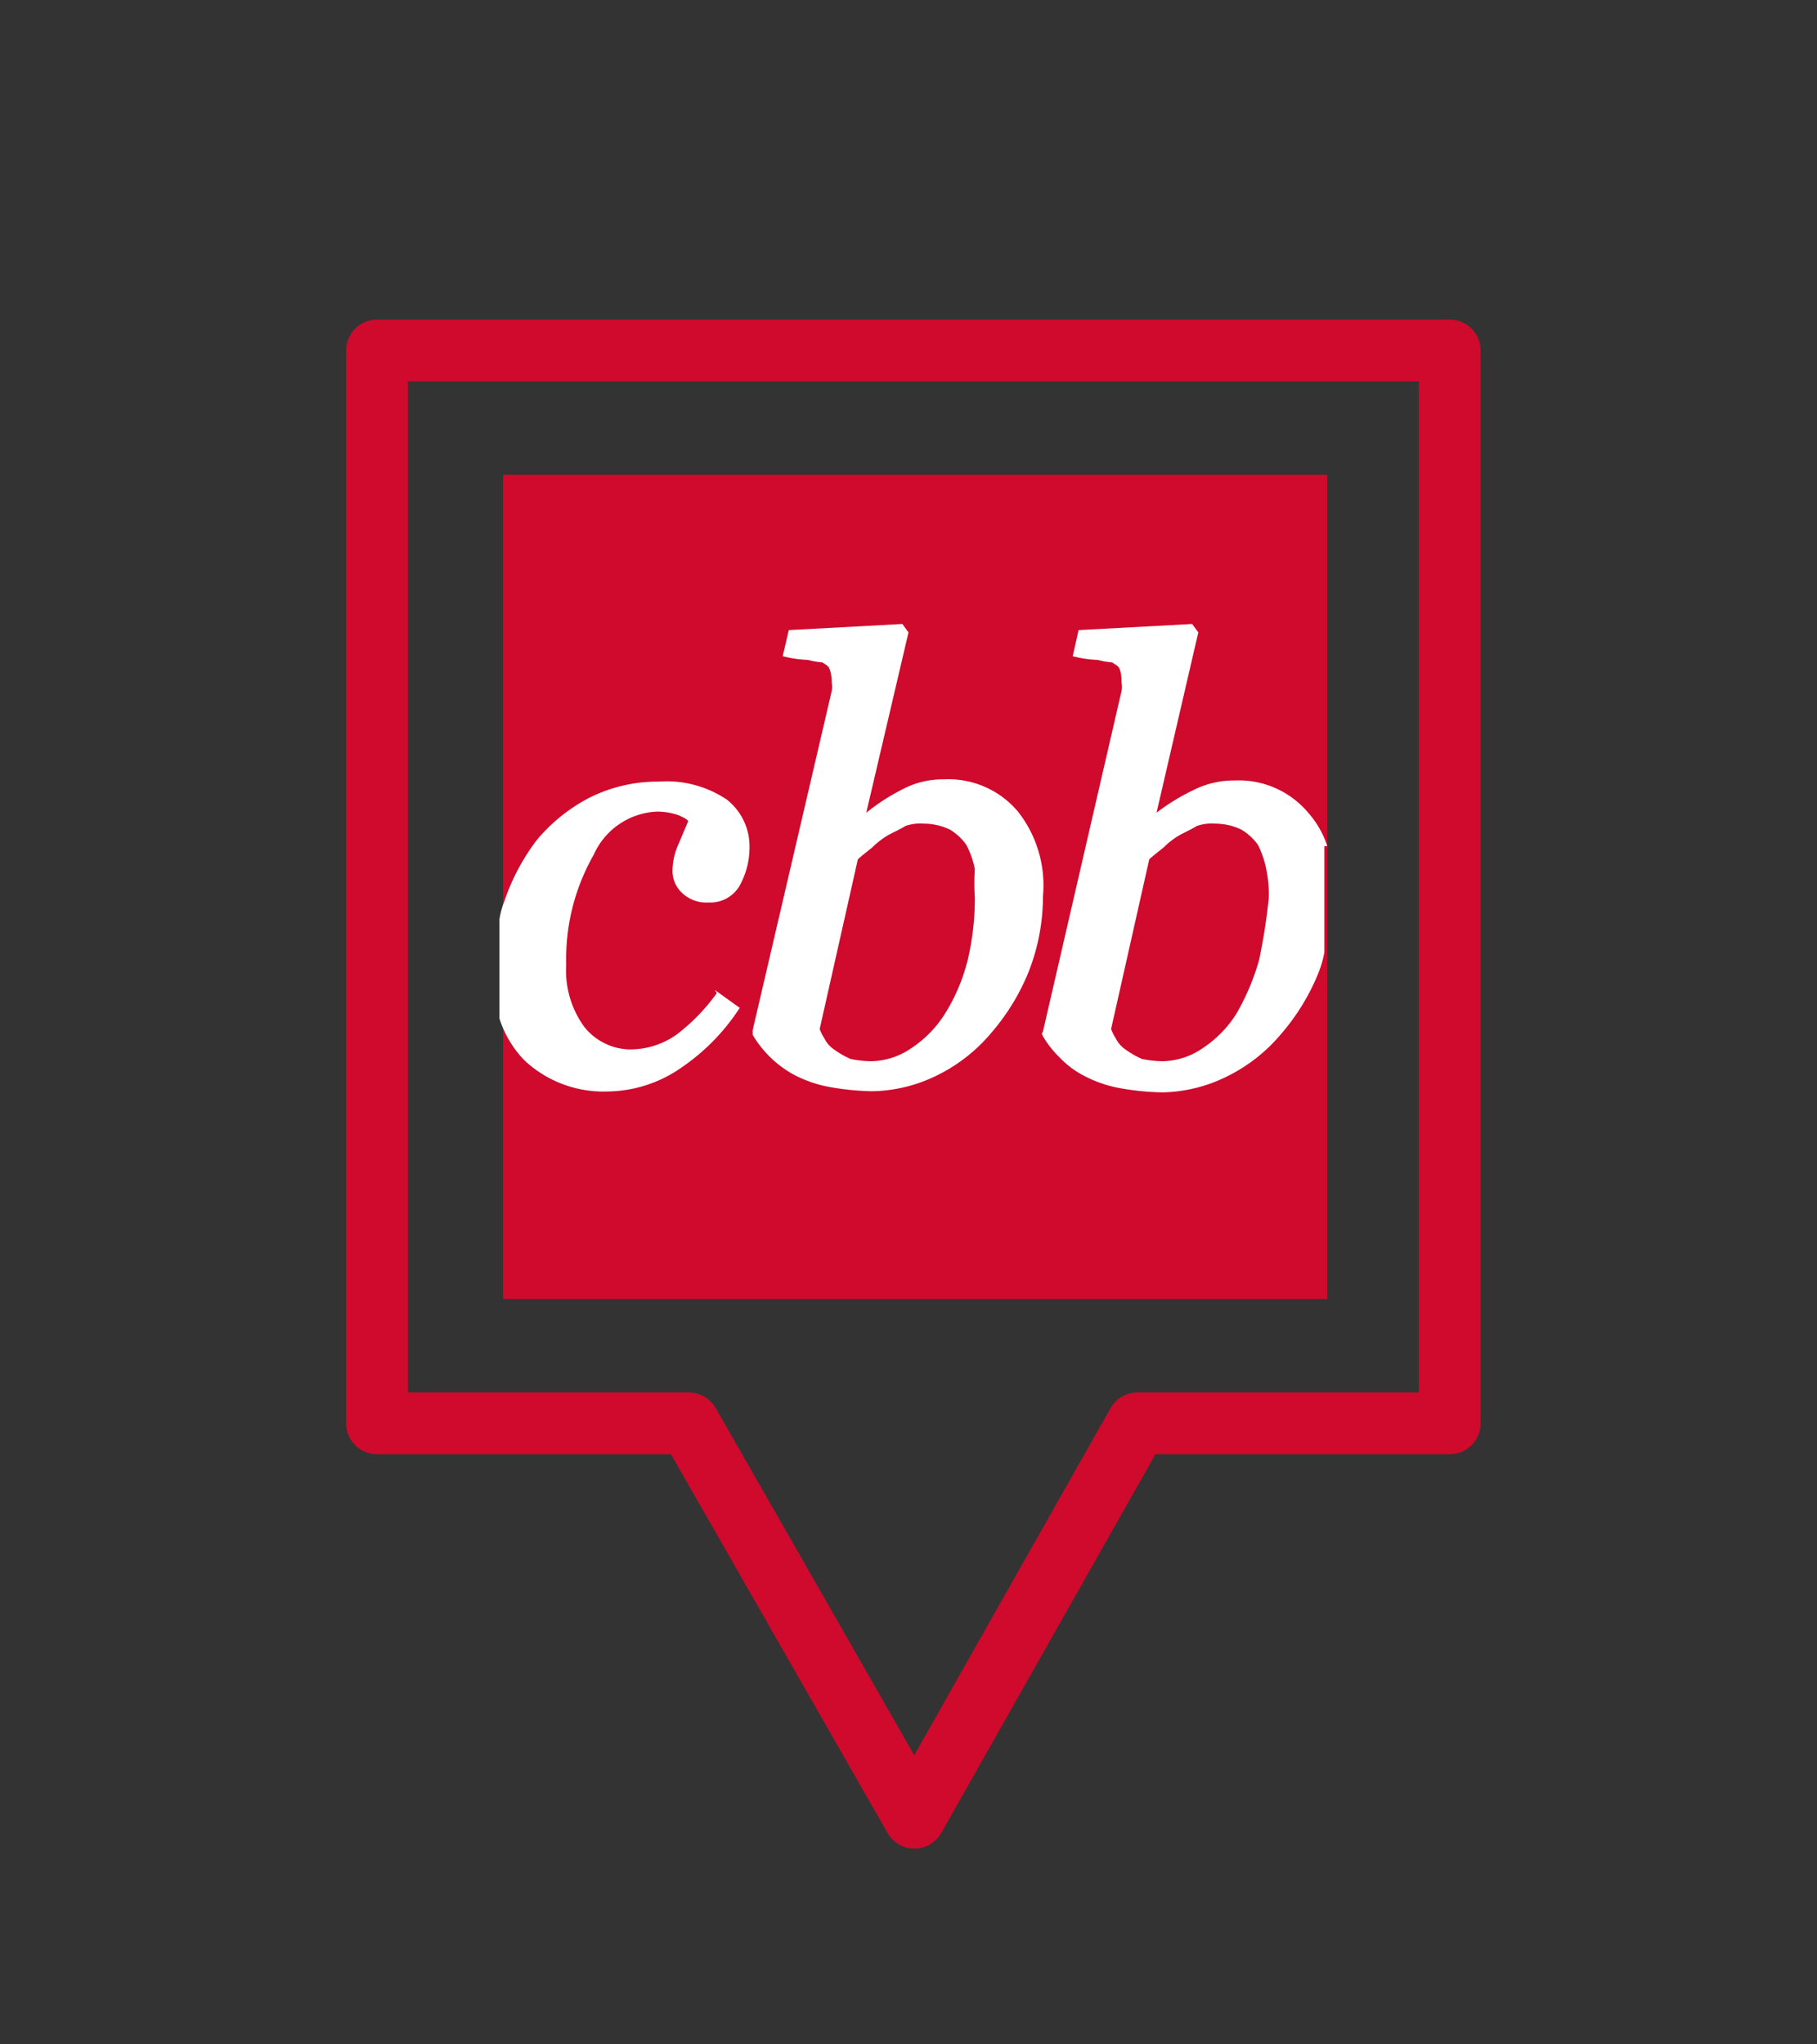
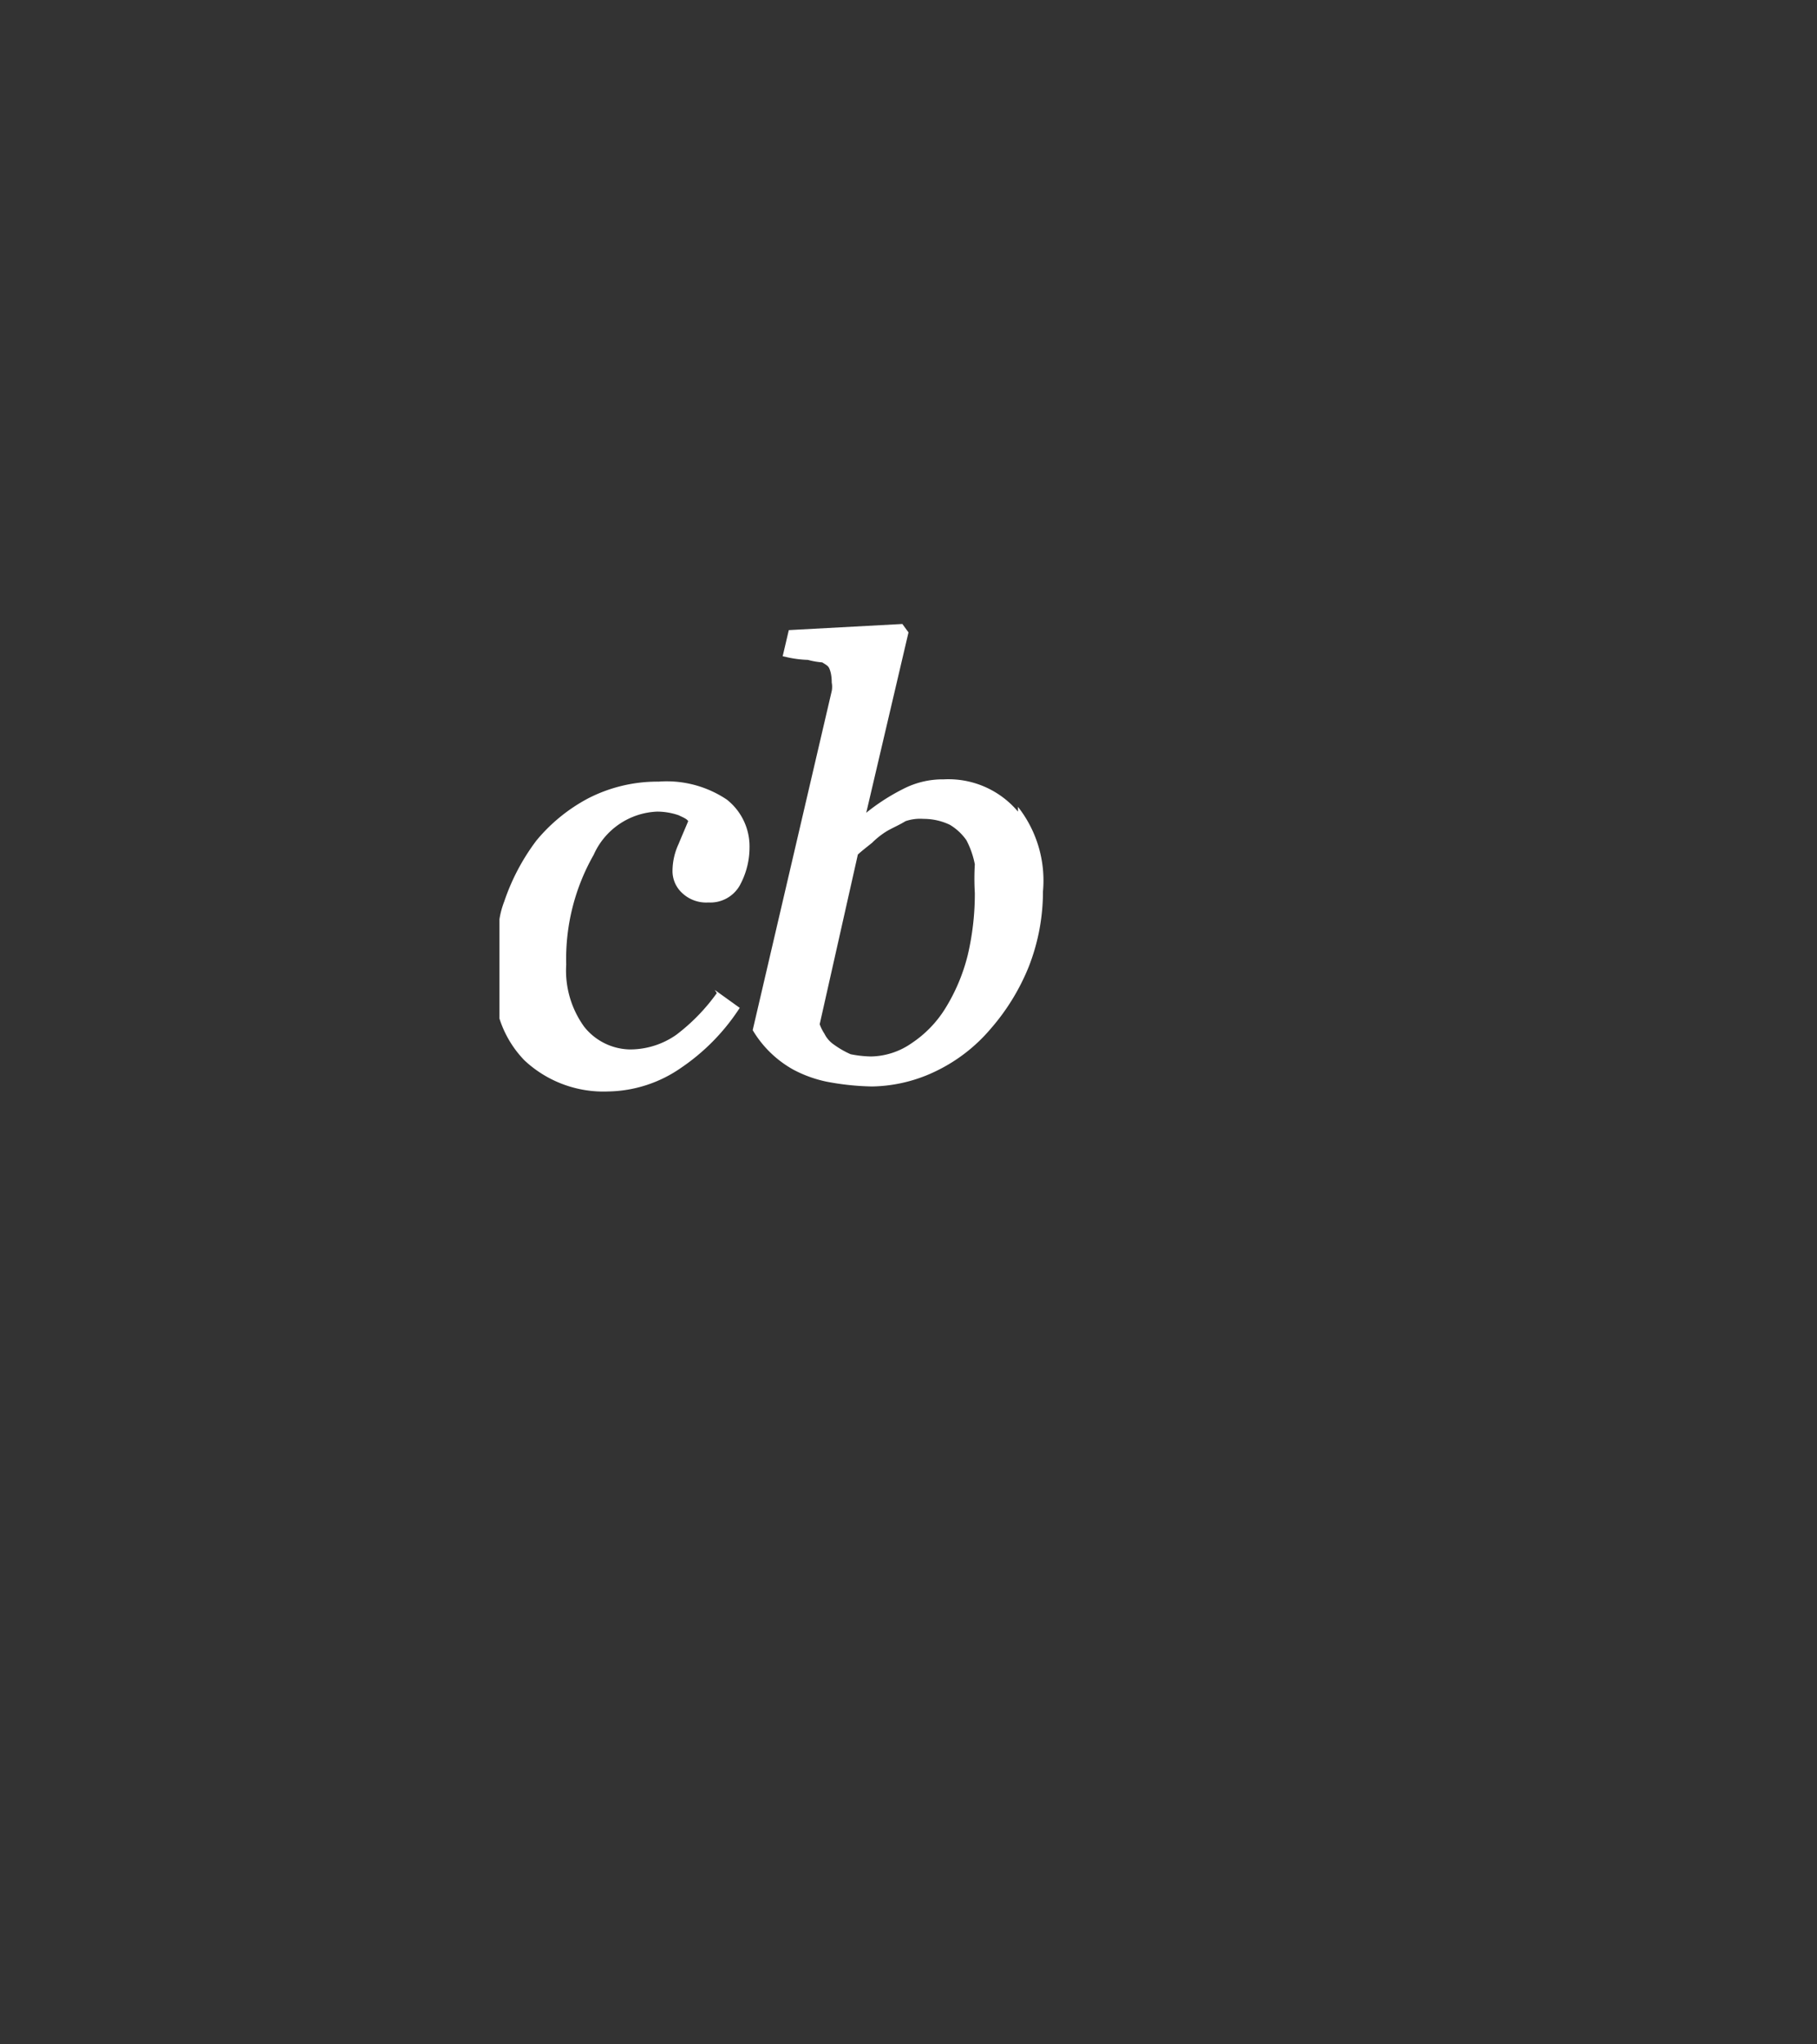
<svg xmlns="http://www.w3.org/2000/svg" id="Layer_1" data-name="Layer 1" viewBox="0 0 80 90">
  <rect x="0" y="0" width="80" height="90" fill="#333333" stroke="none" />
  <defs>
    <style>.cls-1{fill:#cf0a2c;}.cls-2{fill:#fff;}.cls-3{fill:none;stroke:#cf0a2c;stroke-linejoin:round;stroke-width:2.72px;}</style>
  </defs>
  <title>CBB Icon 80x90 add 2nd</title>
-   <polygon class="cls-1" points="22.15 20.9 22.15 43.62 22.15 57.19 58.44 57.19 58.44 20.9 22.15 20.9" />
-   <path class="cls-2" d="M44.82,35.73a4,4,0,0,0-3.27-1.42,3.79,3.79,0,0,0-1.78.42,9.05,9.05,0,0,0-1.63,1.05L40,27.84l-.27-.37-5,.27-.27,1.15.27.06a4.81,4.81,0,0,0,.84.1,3.35,3.35,0,0,0,.63.11c.16.1.26.15.31.26s.11.31.11.63a1,1,0,0,1,0,.37L33.14,45.35l0,.11,0,.1a4.78,4.78,0,0,0,1.79,1.74,5.5,5.5,0,0,0,1.47.53,11.59,11.59,0,0,0,2,.21,6.68,6.68,0,0,0,2.84-.69,7.31,7.31,0,0,0,2.37-1.84,9.64,9.64,0,0,0,1.68-2.73,9.06,9.06,0,0,0,.63-3.32,5.25,5.25,0,0,0-1.1-3.73m-1.9,3.79a11.78,11.78,0,0,1-.31,2.73,8.18,8.18,0,0,1-1,2.37,5,5,0,0,1-1.48,1.52,3.22,3.22,0,0,1-1.78.58,5,5,0,0,1-.9-.1,4,4,0,0,1-.73-.42,1.24,1.24,0,0,1-.42-.48,2,2,0,0,1-.21-.42l1.68-7.47c.16-.15.37-.31.63-.52a3.54,3.54,0,0,1,.68-.53c.27-.15.53-.26.79-.42a2,2,0,0,1,.79-.1,2.68,2.68,0,0,1,1.16.26,2.37,2.37,0,0,1,.73.68,3.83,3.83,0,0,1,.37,1.06,10.54,10.54,0,0,0,0,1.26" />
+   <path class="cls-2" d="M44.82,35.73a4,4,0,0,0-3.27-1.42,3.79,3.79,0,0,0-1.78.42,9.05,9.05,0,0,0-1.63,1.05L40,27.84l-.27-.37-5,.27-.27,1.15.27.06a4.81,4.81,0,0,0,.84.1,3.35,3.35,0,0,0,.63.11c.16.1.26.15.31.26s.11.31.11.63a1,1,0,0,1,0,.37L33.14,45.35a4.78,4.78,0,0,0,1.79,1.74,5.5,5.5,0,0,0,1.47.53,11.59,11.59,0,0,0,2,.21,6.68,6.68,0,0,0,2.84-.69,7.31,7.31,0,0,0,2.37-1.84,9.64,9.64,0,0,0,1.68-2.73,9.06,9.06,0,0,0,.63-3.32,5.25,5.25,0,0,0-1.1-3.73m-1.9,3.79a11.78,11.78,0,0,1-.31,2.73,8.18,8.18,0,0,1-1,2.37,5,5,0,0,1-1.48,1.52,3.22,3.22,0,0,1-1.78.58,5,5,0,0,1-.9-.1,4,4,0,0,1-.73-.42,1.24,1.24,0,0,1-.42-.48,2,2,0,0,1-.21-.42l1.68-7.47c.16-.15.37-.31.63-.52a3.54,3.54,0,0,1,.68-.53c.27-.15.53-.26.79-.42a2,2,0,0,1,.79-.1,2.68,2.68,0,0,1,1.16.26,2.37,2.37,0,0,1,.73.68,3.83,3.83,0,0,1,.37,1.06,10.54,10.54,0,0,0,0,1.26" />
  <path class="cls-2" d="M31.56,43.72a8.5,8.5,0,0,1-1.79,1.84,3.55,3.55,0,0,1-2.05.64,2.63,2.63,0,0,1-2-1,4.22,4.22,0,0,1-.79-2.74,9.25,9.25,0,0,1,1.21-4.83,3.2,3.2,0,0,1,2.79-1.9,2.92,2.92,0,0,1,.95.16c.21.1.36.16.42.26-.11.27-.27.63-.42,1a2.83,2.83,0,0,0-.27,1.16,1.31,1.31,0,0,0,.42,1,1.54,1.54,0,0,0,1.16.42A1.49,1.49,0,0,0,32.56,39,3.48,3.48,0,0,0,33,37.31a2.62,2.62,0,0,0-1-2.11A4.75,4.75,0,0,0,29,34.41a6.67,6.67,0,0,0-3.11.74A7.54,7.54,0,0,0,23.62,37a9.46,9.46,0,0,0-1.42,2.69,3.76,3.76,0,0,0-.21.78v4.37a4.69,4.69,0,0,0,1.1,1.84,5.09,5.09,0,0,0,3.69,1.37A5.77,5.77,0,0,0,30,47a9.25,9.25,0,0,0,2.47-2.48l.1-.15-1.1-.79Z" />
-   <path class="cls-2" d="M58.44,37.25a4.2,4.2,0,0,0-.84-1.47,4,4,0,0,0-3.27-1.42,3.92,3.92,0,0,0-1.78.42,9.05,9.05,0,0,0-1.63,1l1.84-7.94-.27-.37-5,.27-.26,1.15.26.06a4.81,4.81,0,0,0,.84.1,3.35,3.35,0,0,0,.63.11c.16.1.26.15.32.26s.1.32.1.63a1,1,0,0,1,0,.37L45.92,45.41l-.05.1.05.11a4.39,4.39,0,0,0,.74.94,4,4,0,0,0,1.05.79,5.5,5.5,0,0,0,1.47.53,11.59,11.59,0,0,0,2,.21A6.64,6.64,0,0,0,54,47.4a7.31,7.31,0,0,0,2.37-1.84,9.64,9.64,0,0,0,1.68-2.73,5.08,5.08,0,0,0,.26-.9V37.25Zm-3,5a10.24,10.24,0,0,1-1,2.37,5,5,0,0,1-1.48,1.52,3.22,3.22,0,0,1-1.78.58,5,5,0,0,1-.9-.1,4,4,0,0,1-.73-.42,1.24,1.24,0,0,1-.42-.48,2,2,0,0,1-.21-.42l1.68-7.47c.16-.15.37-.31.63-.52a3.54,3.54,0,0,1,.68-.53c.27-.15.53-.26.79-.42a2,2,0,0,1,.79-.1,2.68,2.68,0,0,1,1.16.26,2.41,2.41,0,0,1,.74.68,4.21,4.21,0,0,1,.36,1.06,5.28,5.28,0,0,1,.11,1.31,27,27,0,0,1-.42,2.68" />
-   <polygon class="cls-3" points="63.83 62.66 50.08 62.66 40.26 80.02 30.33 62.66 16.6 62.66 16.6 15.43 63.83 15.43 63.83 62.66" />
</svg>